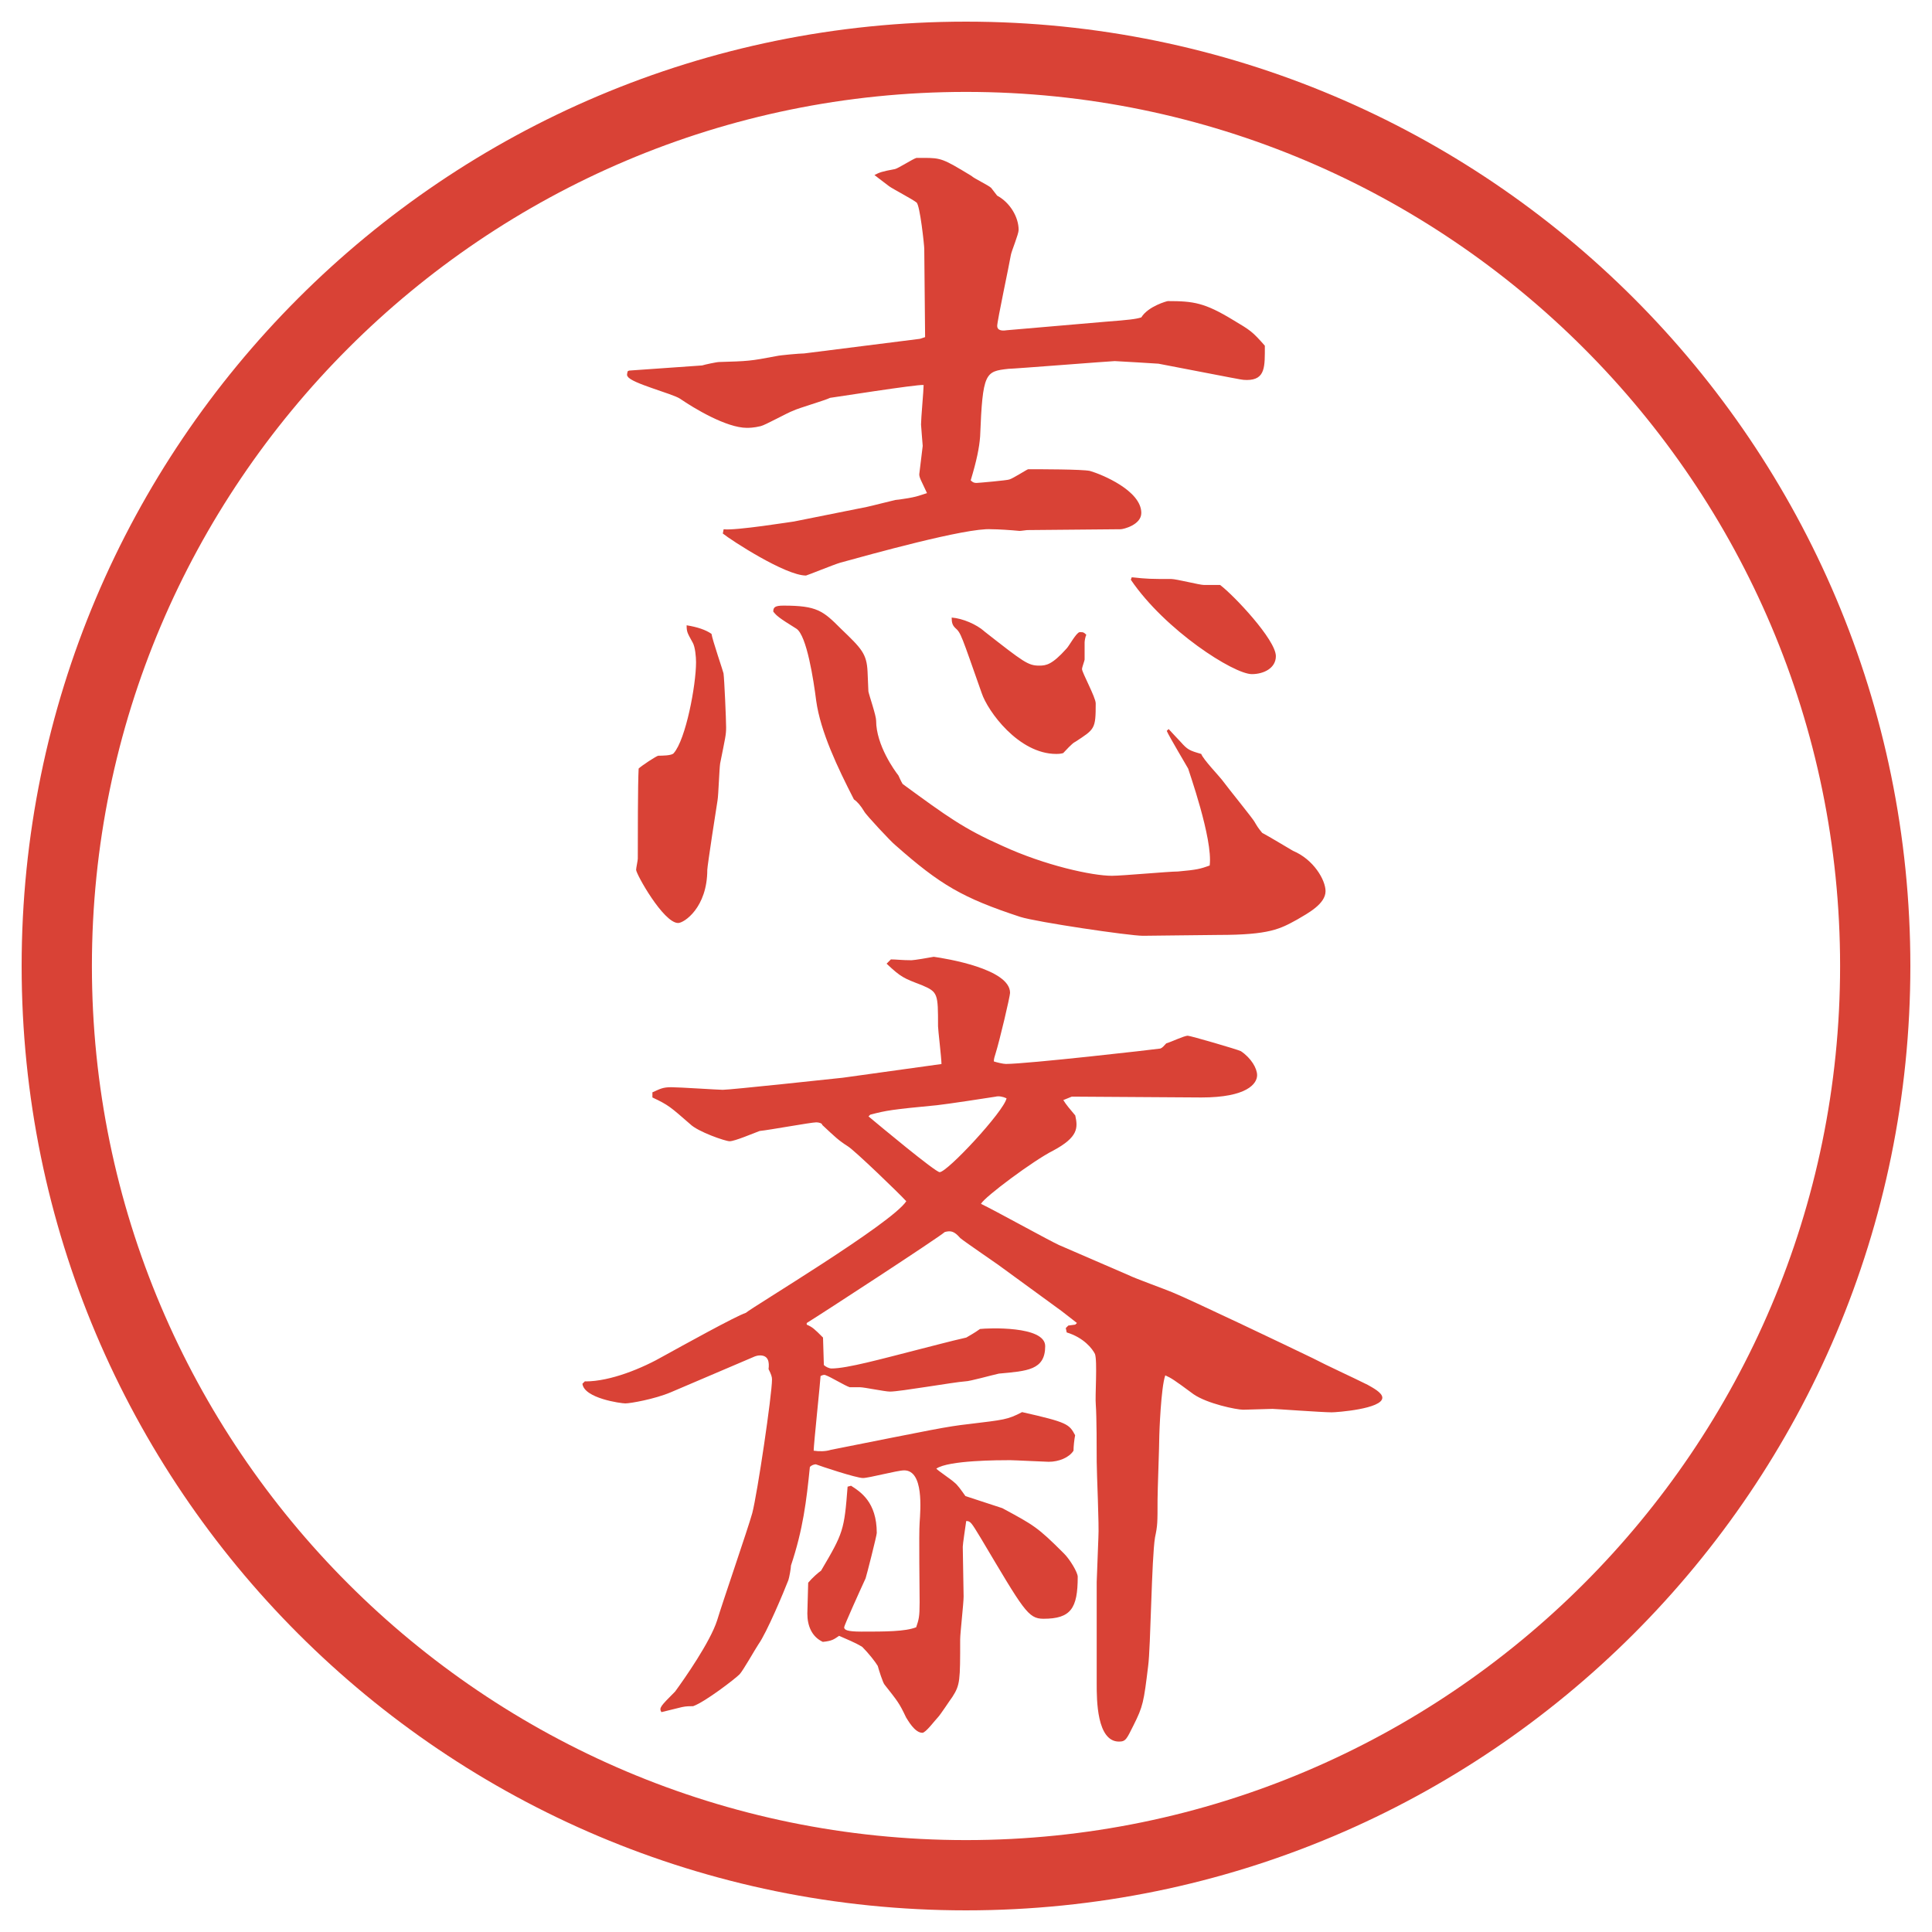
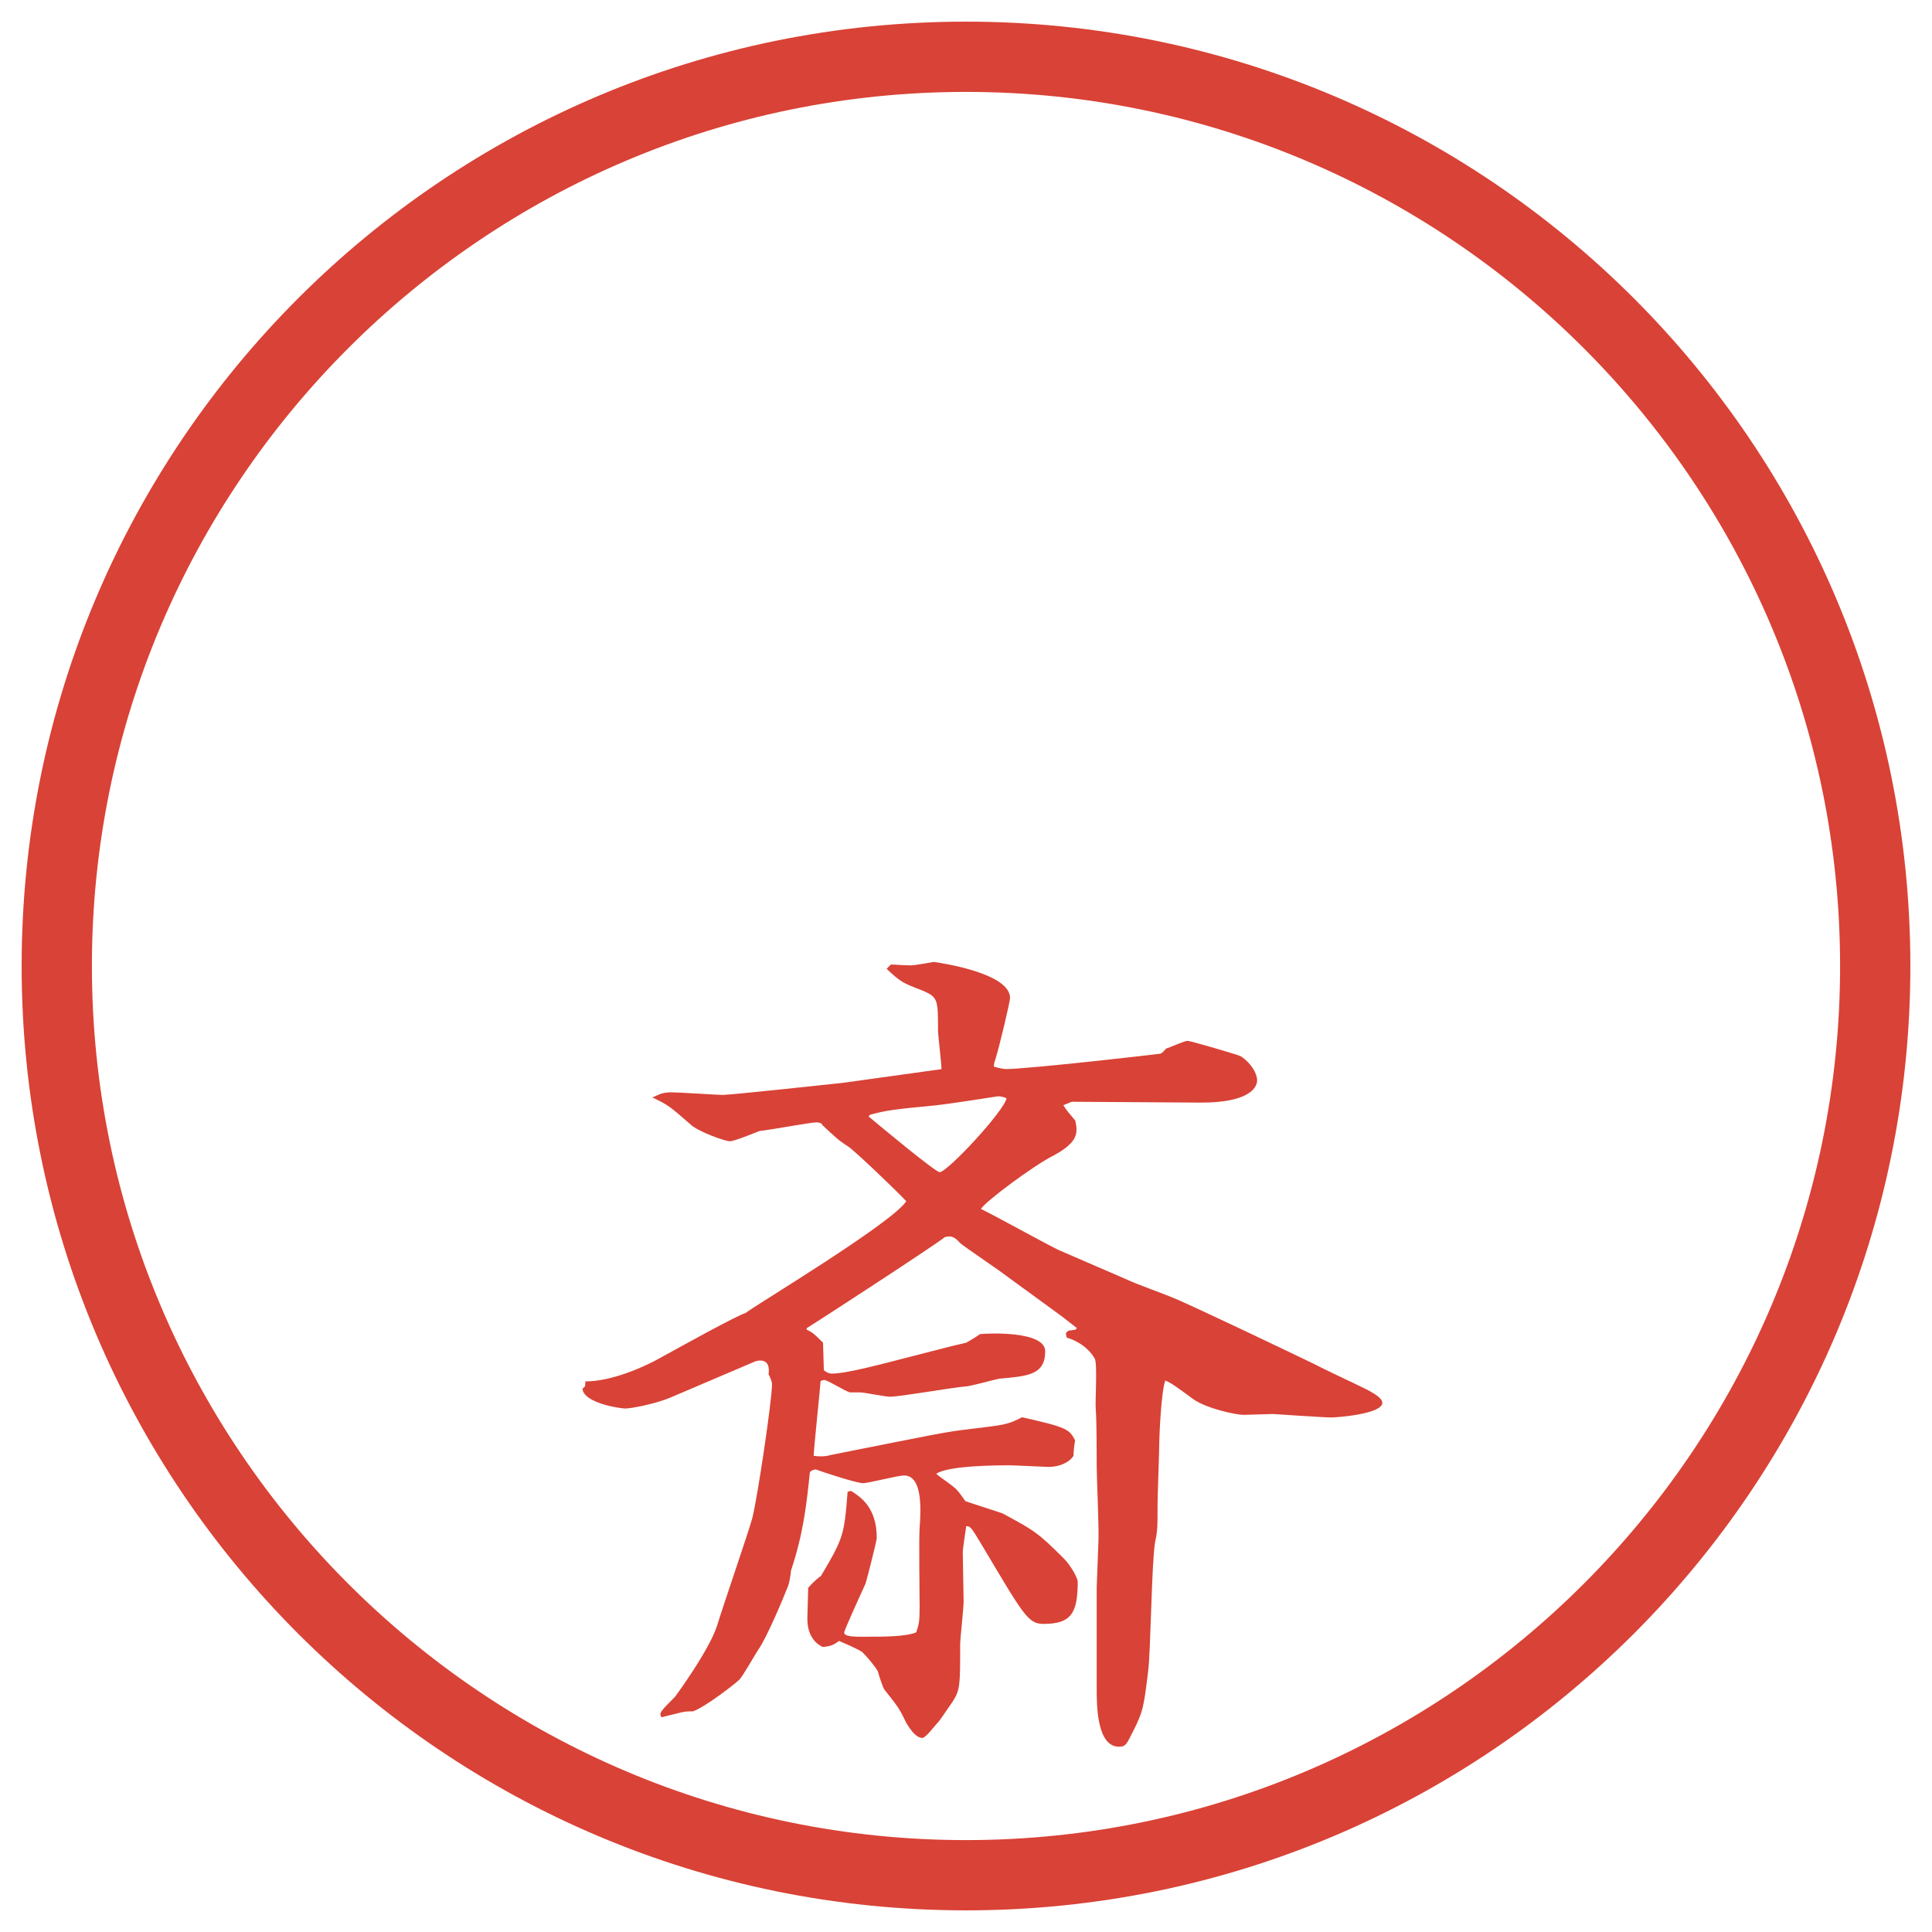
<svg xmlns="http://www.w3.org/2000/svg" id="_レイヤー_1" data-name="レイヤー_1" version="1.1" viewBox="0 0 27.496 27.496">
  <g id="_楕円形_1" data-name="楕円形_1">
    <path d="M13.748,1.308c6.859,0,12.44,5.581,12.44,12.44s-5.581,12.44-12.44,12.44S1.308,20.607,1.308,13.748,6.889,1.308,13.748,1.308M13.748.308C6.325.308.308,6.325.308,13.748s6.017,13.44,13.44,13.44,13.44-6.017,13.44-13.44S21.171.308,13.748.308h0Z" fill="#d94236" />
  </g>
  <g>
-     <path d="M8.954,5.274l1.038-.073c.037-.012.208-.049.244-.049.403-.012.439-.012.818-.085.049-.012.33-.037.391-.037l1.648-.208.073-.024-.012-1.257c0-.049-.061-.623-.11-.659-.061-.049-.342-.195-.391-.232-.146-.11-.159-.122-.208-.159.073-.037.098-.049.293-.085.049-.012.256-.146.305-.159h.098c.256,0,.281.012.684.256.037.037.244.134.281.171.012.012.073.098.085.11.183.098.306.305.306.488,0,.061-.098.293-.11.354-.024.146-.195.94-.195,1.013,0,.061.062.073.134.061l1.416-.122c.318-.024.428-.037.501-.061.098-.159.366-.232.378-.232.367,0,.525.024.928.269.244.146.27.159.452.366,0,.293.013.488-.257.488-.072,0-.098-.012-.244-.037l-1.013-.195s-.586-.037-.622-.037c-.049,0-1.441.11-1.513.11-.33.037-.367.049-.403.964-.012.159-.049.342-.134.623.037.037.061.037.085.037s.439-.037.464-.049c.049-.012.256-.146.269-.146.159,0,.768,0,.878.024.171.049.732.281.732.598,0,.171-.257.232-.293.232l-1.331.012c-.012,0-.085.012-.109.012-.122-.012-.305-.024-.403-.024-.354-.024-1.746.366-2.148.476-.085.024-.476.183-.488.183-.293,0-1.062-.5-1.184-.598l.012-.061c.159.024.989-.11,1.001-.11l1.038-.208c.061-.012.342-.085.403-.098.305-.037.33-.061.452-.098-.085-.183-.11-.22-.11-.269.012-.098.037-.305.049-.403,0-.012-.024-.281-.024-.305,0-.085.037-.488.037-.562-.085-.012-1.318.183-1.331.183-.073.037-.452.146-.525.183-.073.024-.403.208-.464.22-.098.024-.171.024-.195.024-.293,0-.757-.281-.952-.415-.11-.073-.696-.22-.745-.317-.012-.012-.012-.024,0-.073l.024-.012ZM9.369,10.755c.049,0,.195,0,.22-.037.171-.195.317-.964.317-1.294,0-.073-.012-.22-.049-.281-.073-.134-.085-.146-.085-.244q.232.037.354.122c.012.085.171.549.171.562.012.085.037.659.037.769s-.012.146-.085.513c-.012.073-.024.452-.037.525s-.146.94-.146.989c0,.537-.33.757-.415.757-.208,0-.598-.696-.598-.757,0-.024.024-.134.024-.159,0-.281,0-1.074.012-1.282.037-.037.256-.183.281-.183ZM16.632,10.376c.024.024.146.159.171.183.098.11.122.122.293.171.024.073.256.317.293.366.109.146.428.537.464.598s.049.085.11.159c.072.037.378.22.439.256.293.122.463.415.463.574,0,.183-.256.317-.402.403-.244.134-.391.22-1.123.22-.171,0-.928.012-1.074.012-.195,0-1.513-.195-1.746-.269-.817-.269-1.135-.452-1.782-1.025-.049-.037-.415-.427-.439-.476q-.073-.122-.146-.171c-.232-.452-.476-.964-.537-1.404-.037-.293-.134-.928-.281-1.025-.256-.159-.281-.183-.33-.244,0-.061.024-.085.146-.085.476,0,.562.073.818.33.293.281.366.354.378.61,0,.037.012.244.012.281.012.061.11.342.11.415,0,.354.269.72.317.781.012.024.037.085.061.122.635.464.867.635,1.416.879.61.281,1.281.427,1.562.427.146,0,.806-.061.939-.061.27-.024.318-.037.452-.085.049-.378-.306-1.367-.306-1.379-.012-.024-.268-.452-.305-.537l.024-.024ZM14.008,8.985c.561.439.623.488.782.488.098,0,.183-.012.39-.244.036-.037.134-.22.183-.232h.024c.024,0,.037,0,.073.037-.013.024-.024.085-.024.11v.244c0,.012-.037.11-.037.134,0,.049.195.403.195.488,0,.366-.012.366-.293.549-.036.012-.146.134-.17.159-.037.012-.086.012-.098.012-.537,0-.977-.61-1.062-.867-.293-.83-.293-.854-.378-.928-.037-.037-.049-.073-.049-.146.159.012.354.098.464.195ZM16.107,8.216c.231.024.268.024.561.024.074,0,.403.085.465.085h.231c.195.146.794.781.794,1.013,0,.171-.172.256-.342.256-.257,0-1.233-.623-1.722-1.343l.013-.037Z" fill="#d94236" />
-     <path d="M8.332,19.66c.354,0,.806-.184,1.123-.367.244-.134,1.013-.561,1.16-.609.098-.086,2.075-1.27,2.283-1.588-.098-.109-.732-.72-.83-.781-.134-.085-.183-.134-.366-.305,0-.024-.049-.037-.085-.037-.073,0-.671.11-.806.123-.098.036-.354.146-.427.146-.061,0-.452-.135-.562-.244-.281-.244-.305-.27-.537-.379v-.073c.11-.049.146-.073.269-.073.11,0,.671.037.732.037.11,0,1.587-.159,1.709-.172l1.404-.195c0-.085-.049-.488-.049-.537,0-.464,0-.488-.232-.586-.256-.098-.293-.11-.5-.305l.061-.061c.073,0,.159.012.293.012.037,0,.256-.037.317-.049.171.024,1.086.171,1.086.513,0,.049-.146.671-.207.866-.012.037-.024.074-.024.11.037.013.134.036.171.036.305,0,2.124-.207,2.197-.219.037-.013.049-.037.086-.074.049-.012.256-.109.305-.109.037,0,.708.195.757.22.146.098.231.244.231.342,0,.122-.146.317-.793.317l-1.844-.012-.121.049c.036.061.098.134.17.219.037.172.049.306-.316.501-.27.134-.977.659-1.026.757.183.086.952.513,1.11.586l.989.428c.098.049.537.207.622.244.244.098,1.624.756,2.002.939.208.109.562.269.781.379.062.036.208.109.208.183,0,.159-.647.208-.721.208-.135,0-.806-.049-.842-.049-.025,0-.379.012-.416.012-.098,0-.512-.086-.707-.22-.281-.208-.318-.231-.403-.269-.062.171-.085.83-.085.854,0,.146-.025.781-.025.915,0,.33,0,.367-.036.537-.049.293-.062,1.575-.098,1.832-.062.512-.073.573-.208.842-.098.195-.109.232-.207.232-.317,0-.317-.599-.317-.818v-1.453l.024-.635c.012-.17-.024-.915-.024-1.074,0-.17,0-.646-.013-.817-.012-.11.025-.622-.012-.72-.037-.074-.158-.232-.402-.306l-.013-.062.036-.036.098-.013.025-.023c-.049-.037-.123-.098-.221-.172l-.902-.658c-.086-.062-.464-.318-.538-.379-.085-.098-.134-.109-.22-.086-.098.086-1.746,1.16-1.965,1.295v.023c.085.037.11.062.232.184l.012.391c.024.024.073.049.11.049.22,0,.708-.135,1.233-.269.146-.036.464-.122.684-.171.061-.037.11-.061.195-.122.11-.013.928-.049.928.244,0,.342-.257.354-.659.391-.11.024-.415.11-.476.11-.171.012-.928.146-1.074.146-.073,0-.366-.062-.427-.062h-.146c-.073-.024-.269-.146-.342-.171-.024-.012-.049,0-.073.012,0,.049-.098.977-.098,1.062.073.012.171.012.244-.012,1.477-.293,1.636-.33,1.965-.367.5-.061.549-.061.757-.17.646.146.67.17.755.329-.012.062-.023.159-.023.22-.062.098-.208.158-.354.158-.049,0-.488-.023-.55-.023-.146,0-.878,0-1.049.121.037.037.22.159.256.195.049.037.098.11.159.195l.525.172c.451.244.5.268.878.646.086.086.195.269.195.33,0,.451-.098.598-.488.598-.22,0-.281-.122-.891-1.147-.134-.22-.146-.244-.208-.244-.012.085-.049.329-.049.366,0,.098.012.61.012.708s-.049.524-.049.61c0,.586,0,.646-.11.818-.037.049-.171.256-.208.293-.037.036-.171.219-.22.219-.11,0-.208-.183-.232-.219-.098-.208-.122-.232-.305-.465-.024-.023-.085-.219-.098-.268-.037-.062-.134-.184-.22-.27-.098-.061-.22-.109-.33-.158-.073.049-.098.073-.232.086-.159-.074-.22-.232-.22-.403,0-.062.012-.378.012-.439.061-.073.146-.146.183-.171.317-.537.33-.574.378-1.196l.049-.013c.134.086.366.232.366.672,0,.037-.146.61-.159.646-.085.184-.305.672-.305.696,0,.036.037.062.244.062.342,0,.623,0,.781-.062.037-.11.049-.146.049-.354,0-.183-.012-.977,0-1.135.012-.184.061-.744-.22-.744-.098,0-.5.109-.586.109-.098,0-.61-.171-.671-.195-.024,0-.061.012-.085.037-.049.488-.098.891-.269,1.403,0,.036-.024.171-.037.208-.061.158-.305.744-.427.915-.049.073-.22.378-.269.427-.061.062-.488.391-.659.452-.049,0-.098,0-.159.013-.049.012-.244.061-.293.072-.037-.061-.012-.085.195-.293.134-.183.5-.707.598-1.013.073-.244.439-1.306.5-1.526.073-.28.281-1.684.281-1.904,0-.036-.012-.072-.049-.146.012-.098,0-.195-.122-.195-.037,0-.073.013-.098.025l-1.172.5c-.232.098-.574.158-.647.158-.061,0-.586-.072-.61-.28l.037-.036ZM12.36,15.888c.146.122.952.794,1.013.794.11,0,.916-.867.952-1.051-.049-.023-.109-.036-.158-.023-.073.012-.708.109-.83.121-.647.062-.72.074-.952.135l-.024.024Z" fill="#d94236" />
+     <path d="M8.332,19.66c.354,0,.806-.184,1.123-.367.244-.134,1.013-.561,1.16-.609.098-.086,2.075-1.27,2.283-1.588-.098-.109-.732-.72-.83-.781-.134-.085-.183-.134-.366-.305,0-.024-.049-.037-.085-.037-.073,0-.671.11-.806.123-.098.036-.354.146-.427.146-.061,0-.452-.135-.562-.244-.281-.244-.305-.27-.537-.379c.11-.049.146-.073.269-.073.11,0,.671.037.732.037.11,0,1.587-.159,1.709-.172l1.404-.195c0-.085-.049-.488-.049-.537,0-.464,0-.488-.232-.586-.256-.098-.293-.11-.5-.305l.061-.061c.073,0,.159.012.293.012.037,0,.256-.037.317-.049.171.024,1.086.171,1.086.513,0,.049-.146.671-.207.866-.012.037-.024.074-.024.11.037.013.134.036.171.036.305,0,2.124-.207,2.197-.219.037-.013.049-.037.086-.074.049-.012.256-.109.305-.109.037,0,.708.195.757.22.146.098.231.244.231.342,0,.122-.146.317-.793.317l-1.844-.012-.121.049c.036.061.098.134.17.219.037.172.049.306-.316.501-.27.134-.977.659-1.026.757.183.086.952.513,1.11.586l.989.428c.098.049.537.207.622.244.244.098,1.624.756,2.002.939.208.109.562.269.781.379.062.036.208.109.208.183,0,.159-.647.208-.721.208-.135,0-.806-.049-.842-.049-.025,0-.379.012-.416.012-.098,0-.512-.086-.707-.22-.281-.208-.318-.231-.403-.269-.062.171-.085.83-.085.854,0,.146-.025.781-.025.915,0,.33,0,.367-.036.537-.049.293-.062,1.575-.098,1.832-.062.512-.073.573-.208.842-.098.195-.109.232-.207.232-.317,0-.317-.599-.317-.818v-1.453l.024-.635c.012-.17-.024-.915-.024-1.074,0-.17,0-.646-.013-.817-.012-.11.025-.622-.012-.72-.037-.074-.158-.232-.402-.306l-.013-.062.036-.036.098-.013.025-.023c-.049-.037-.123-.098-.221-.172l-.902-.658c-.086-.062-.464-.318-.538-.379-.085-.098-.134-.109-.22-.086-.098.086-1.746,1.16-1.965,1.295v.023c.085.037.11.062.232.184l.012.391c.024.024.073.049.11.049.22,0,.708-.135,1.233-.269.146-.036.464-.122.684-.171.061-.037.11-.061.195-.122.11-.013.928-.049.928.244,0,.342-.257.354-.659.391-.11.024-.415.11-.476.11-.171.012-.928.146-1.074.146-.073,0-.366-.062-.427-.062h-.146c-.073-.024-.269-.146-.342-.171-.024-.012-.049,0-.073.012,0,.049-.098.977-.098,1.062.073.012.171.012.244-.012,1.477-.293,1.636-.33,1.965-.367.5-.061.549-.061.757-.17.646.146.67.17.755.329-.012.062-.023.159-.023.22-.062.098-.208.158-.354.158-.049,0-.488-.023-.55-.023-.146,0-.878,0-1.049.121.037.037.22.159.256.195.049.037.098.11.159.195l.525.172c.451.244.5.268.878.646.086.086.195.269.195.33,0,.451-.098.598-.488.598-.22,0-.281-.122-.891-1.147-.134-.22-.146-.244-.208-.244-.012.085-.049.329-.049.366,0,.098.012.61.012.708s-.049.524-.049.61c0,.586,0,.646-.11.818-.037.049-.171.256-.208.293-.037.036-.171.219-.22.219-.11,0-.208-.183-.232-.219-.098-.208-.122-.232-.305-.465-.024-.023-.085-.219-.098-.268-.037-.062-.134-.184-.22-.27-.098-.061-.22-.109-.33-.158-.073.049-.098.073-.232.086-.159-.074-.22-.232-.22-.403,0-.062.012-.378.012-.439.061-.073.146-.146.183-.171.317-.537.33-.574.378-1.196l.049-.013c.134.086.366.232.366.672,0,.037-.146.61-.159.646-.085.184-.305.672-.305.696,0,.036.037.062.244.062.342,0,.623,0,.781-.062.037-.11.049-.146.049-.354,0-.183-.012-.977,0-1.135.012-.184.061-.744-.22-.744-.098,0-.5.109-.586.109-.098,0-.61-.171-.671-.195-.024,0-.061.012-.085.037-.049.488-.098.891-.269,1.403,0,.036-.024.171-.037.208-.061.158-.305.744-.427.915-.049.073-.22.378-.269.427-.061.062-.488.391-.659.452-.049,0-.098,0-.159.013-.049.012-.244.061-.293.072-.037-.061-.012-.085.195-.293.134-.183.5-.707.598-1.013.073-.244.439-1.306.5-1.526.073-.28.281-1.684.281-1.904,0-.036-.012-.072-.049-.146.012-.098,0-.195-.122-.195-.037,0-.073.013-.098.025l-1.172.5c-.232.098-.574.158-.647.158-.061,0-.586-.072-.61-.28l.037-.036ZM12.36,15.888c.146.122.952.794,1.013.794.11,0,.916-.867.952-1.051-.049-.023-.109-.036-.158-.023-.073.012-.708.109-.83.121-.647.062-.72.074-.952.135l-.024.024Z" fill="#d94236" />
  </g>
</svg>